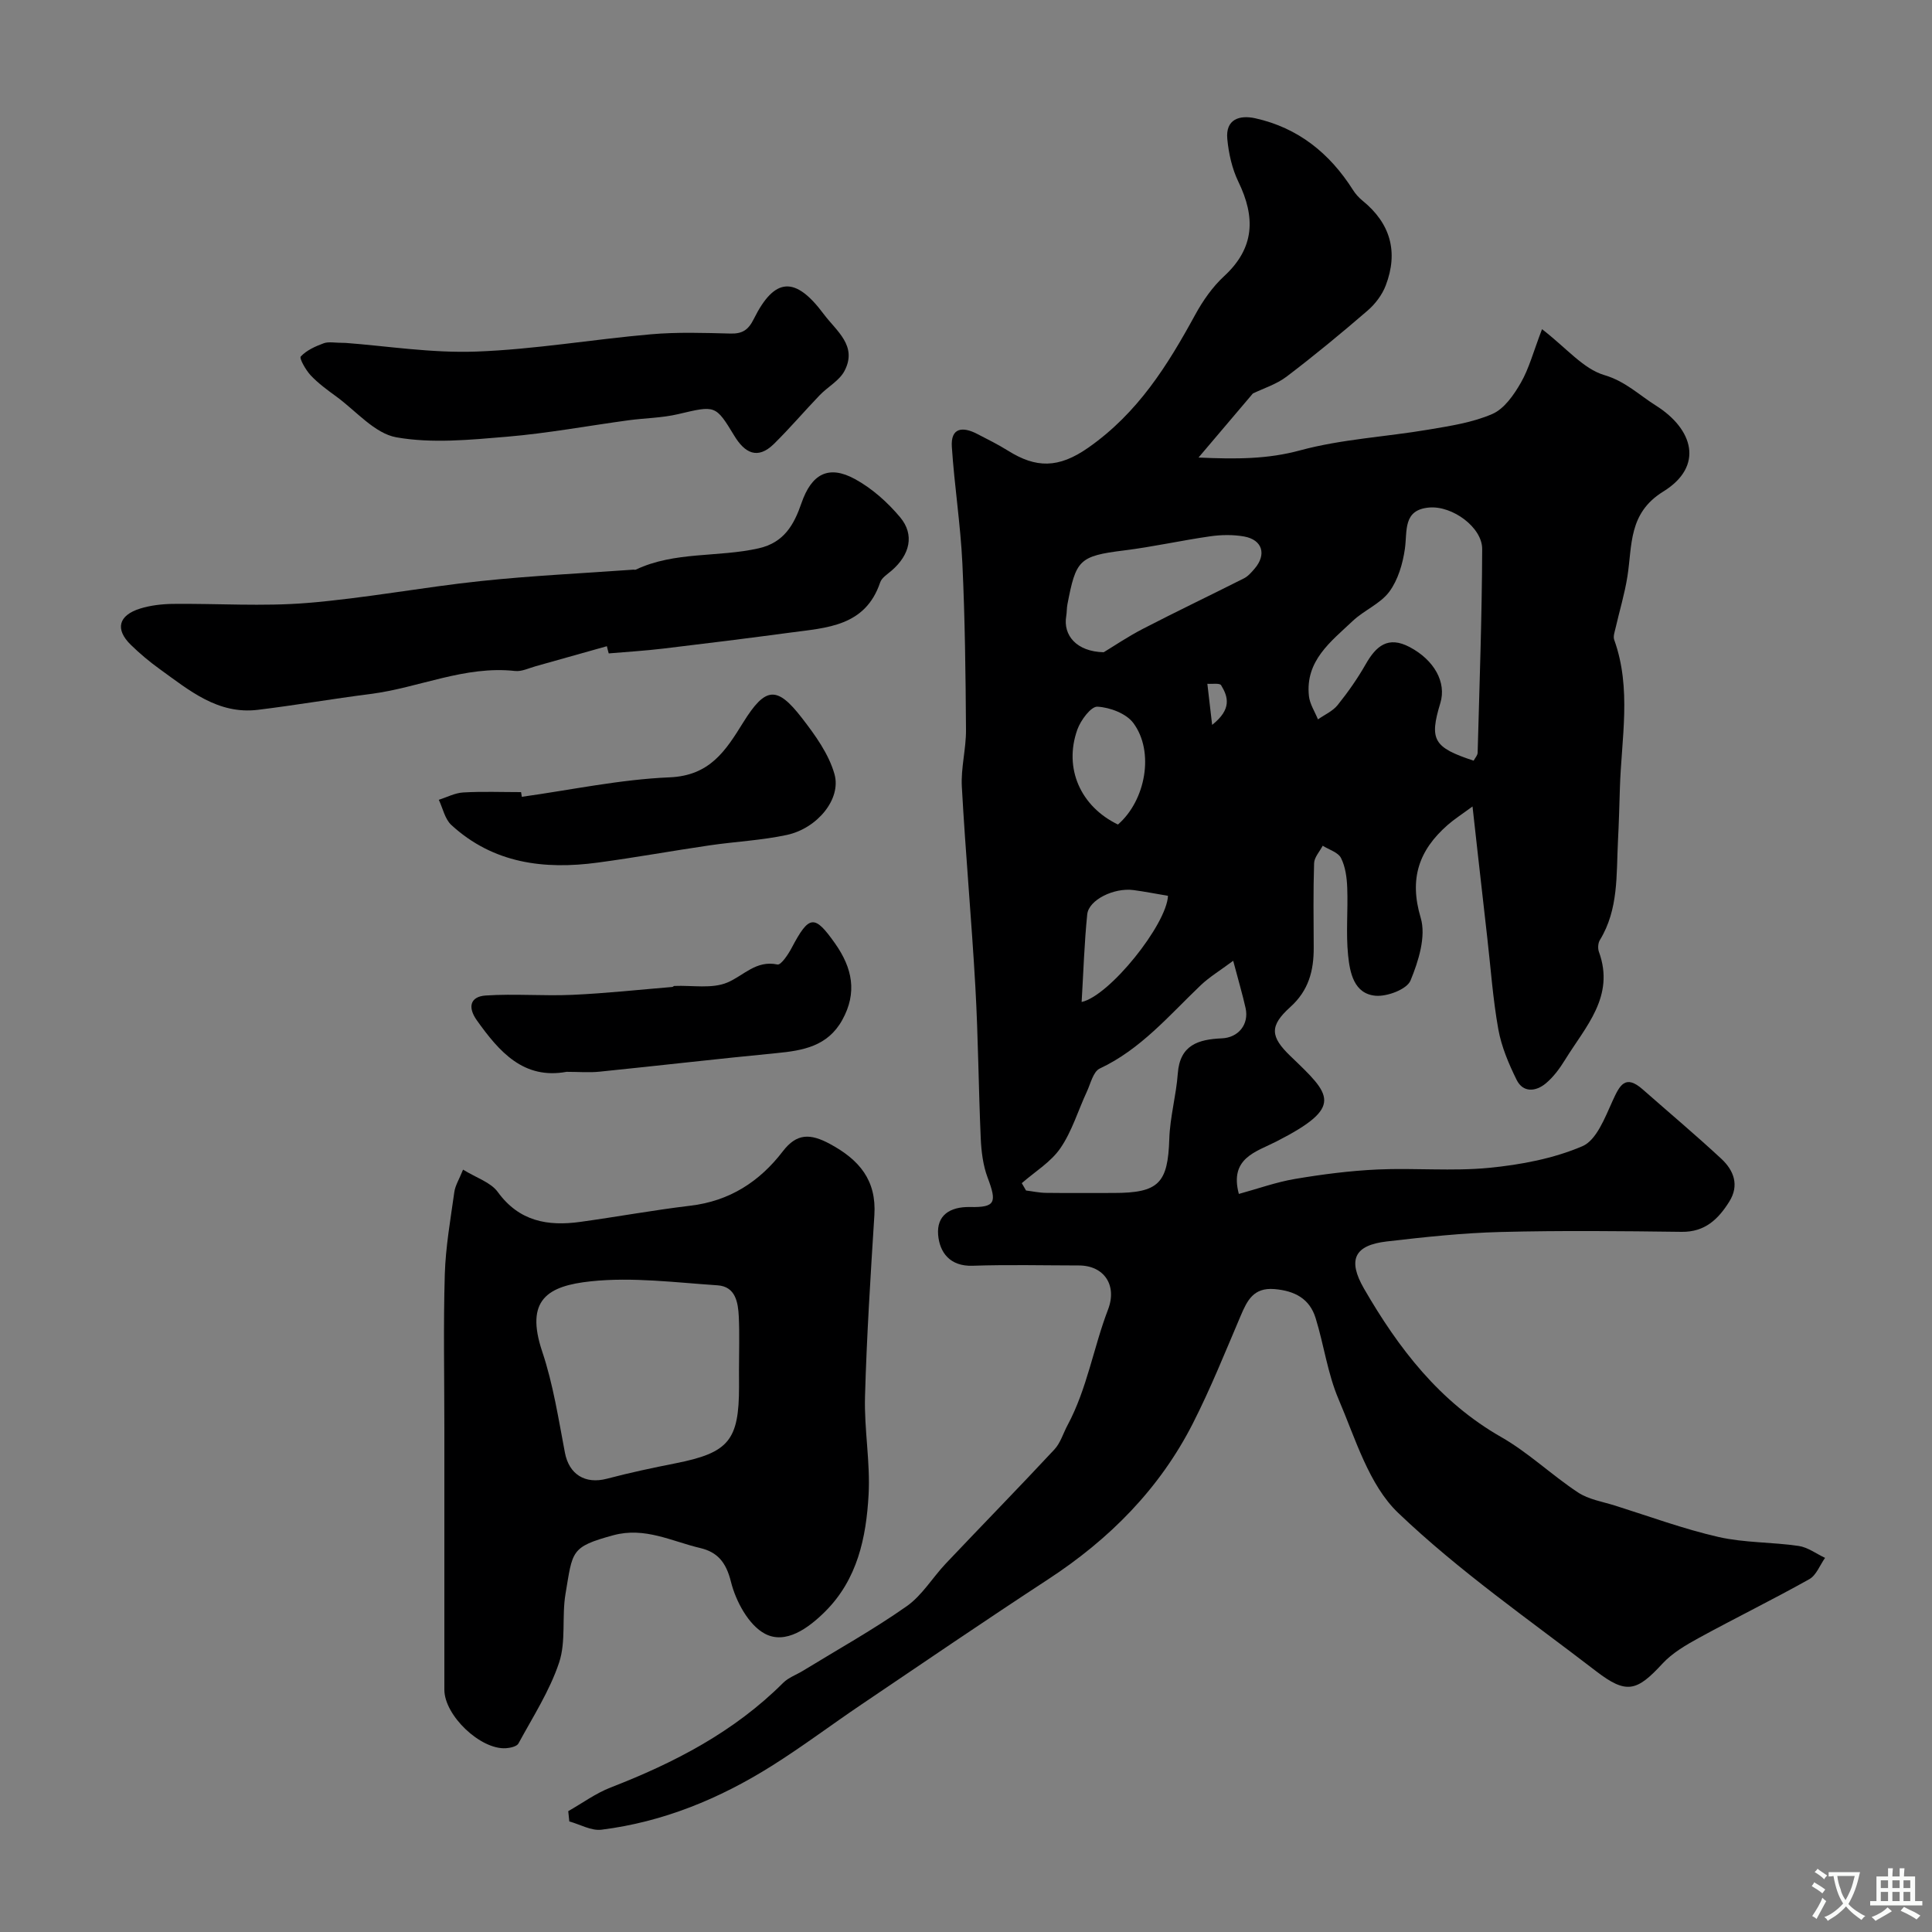
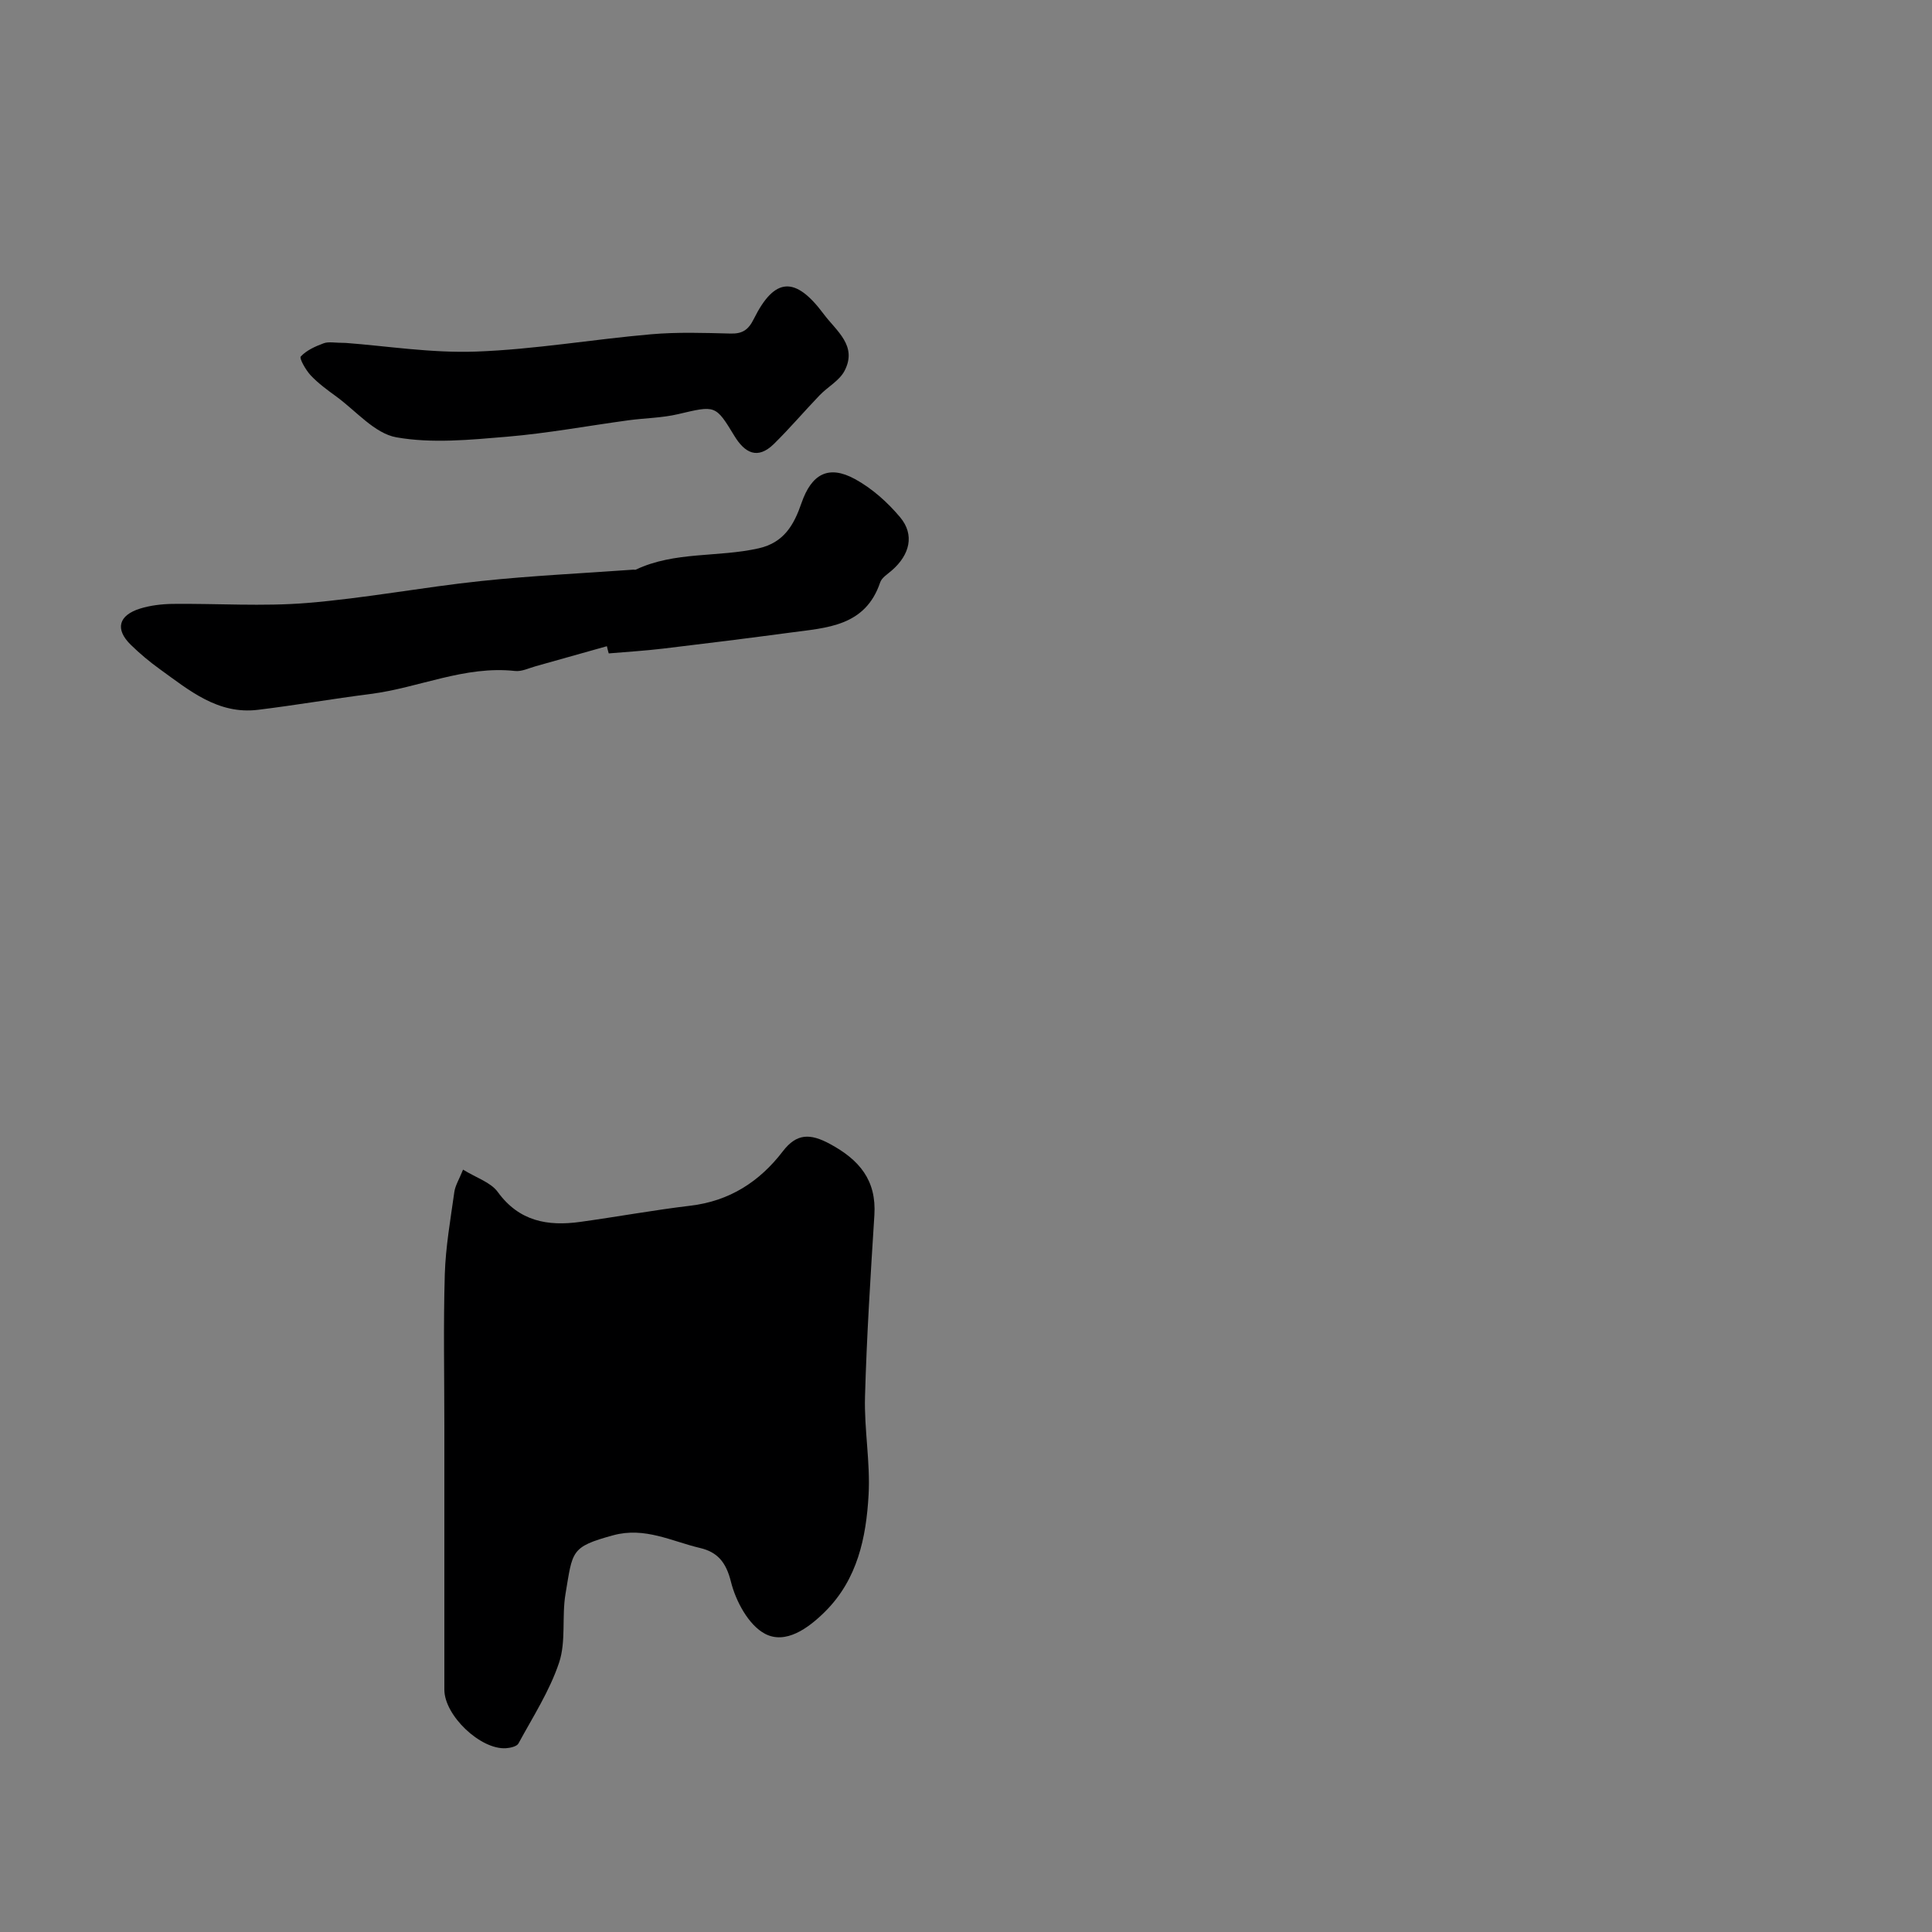
<svg xmlns="http://www.w3.org/2000/svg" enable-background="new 0 0 400 400" viewBox="0 0 400 400">
  <rect x="0" y="0" width="400" height="400" fill="#808080" stroke="none" />
  <g fill="#000001">
-     <path d="m117.65 374.98c2.92-1.66 5.69-3.7 8.78-4.9 13.21-5.12 25.57-11.53 35.72-21.67 1.09-1.09 2.71-1.65 4.07-2.48 7.2-4.41 14.6-8.53 21.49-13.37 3.21-2.25 5.37-5.96 8.14-8.88 7.46-7.88 15.05-15.64 22.45-23.58 1.27-1.36 1.83-3.38 2.75-5.08 4.03-7.53 5.34-16.02 8.36-23.9 1.92-5.01-.8-9.11-6.04-9.12-7.33-.01-14.67-.19-21.99.06-4.71.16-6.85-2.76-7.15-6.41-.32-3.95 2.33-5.84 6.64-5.75 5.25.11 5.54-.97 3.61-6.08-.96-2.55-1.31-5.43-1.43-8.18-.46-10.43-.52-20.87-1.11-31.29-.78-13.83-2.04-27.63-2.8-41.46-.22-3.9.89-7.85.86-11.78-.08-11.49-.21-22.99-.75-34.46-.38-8.05-1.65-16.06-2.18-24.12-.27-4.01 2.23-4.25 5.21-2.71 2.18 1.12 4.38 2.22 6.45 3.51 5.72 3.57 10.38 3.71 16.6-.65 10.27-7.2 16.38-17 22.12-27.51 1.59-2.91 3.59-5.78 6.01-8.01 6.34-5.85 6.48-12.21 2.94-19.51-1.31-2.71-2.02-5.87-2.3-8.88-.39-4.1 2.54-5 5.8-4.28 8.87 1.97 15.41 7.25 20.22 14.84.52.83 1.22 1.6 1.98 2.22 5.8 4.71 7.44 10.62 4.81 17.53-.74 1.95-2.17 3.85-3.76 5.22-5.46 4.71-11.04 9.32-16.78 13.68-2.11 1.6-4.81 2.43-6.98 3.49-3.48 4.1-7.11 8.39-11.25 13.26 7.85.35 14.31.34 21.04-1.49 8.61-2.33 17.71-2.79 26.56-4.29 4.48-.76 9.12-1.45 13.23-3.24 2.47-1.07 4.46-3.95 5.9-6.46 1.7-2.95 2.58-6.37 4.39-11.1 5.11 3.95 8.55 8.22 12.88 9.5 4.4 1.3 7.21 4.13 10.7 6.32 7.74 4.88 10 12.56 1.52 17.8-7.25 4.48-6.4 11.1-7.42 17.57-.57 3.62-1.65 7.16-2.47 10.75-.18.77-.51 1.69-.27 2.36 3.65 10.14 1.48 20.49 1.18 30.77-.11 3.64-.21 7.29-.4 10.93-.35 6.99.15 14.13-3.75 20.49-.38.63-.45 1.72-.19 2.43 3.37 9.24-2.79 15.49-6.99 22.32-1.11 1.8-2.42 3.6-4.03 4.93-2.04 1.69-4.68 1.96-6.02-.75-1.64-3.32-3.14-6.86-3.79-10.47-1.13-6.29-1.57-12.71-2.3-19.07-.65-5.7-1.29-11.39-1.93-17.09-.33-2.9-.65-5.81-1.11-9.97-2.28 1.68-3.82 2.66-5.17 3.85-5.92 5.2-7.99 11.08-5.56 19.2 1.15 3.84-.45 8.98-2.11 12.99-.75 1.81-4.79 3.34-7.19 3.15-4.53-.37-5.36-4.78-5.73-8.38-.47-4.62 0-9.32-.18-13.98-.08-2.09-.37-4.34-1.29-6.16-.6-1.18-2.48-1.72-3.79-2.54-.62 1.2-1.74 2.39-1.78 3.61-.19 5.83-.11 11.66-.08 17.49.02 4.76-1.04 8.87-4.85 12.3-4.34 3.91-4.16 6.12.04 10.16 8.37 8.04 11.22 10.45-2.93 17.68-4.2 2.15-9.75 3.42-7.76 10.85 3.95-1.08 7.74-2.45 11.66-3.11 5.64-.95 11.36-1.69 17.07-1.95 7.68-.35 15.44.4 23.07-.34 6.56-.64 13.33-1.91 19.33-4.48 2.92-1.25 4.68-5.94 6.25-9.39 1.5-3.28 2.63-5.55 6.26-2.35 5.42 4.77 10.96 9.43 16.25 14.34 2.57 2.39 3.78 5.47 1.65 8.87-2.27 3.62-5.02 6.32-9.86 6.26-12.5-.16-25-.29-37.49.03-7.87.2-15.74 1.05-23.57 1.96-6.69.78-8.17 3.77-4.7 9.78 7.14 12.34 15.61 23.42 28.4 30.72 5.64 3.22 10.44 7.86 15.89 11.46 2.2 1.46 5.08 1.91 7.69 2.73 7.11 2.24 14.14 4.83 21.38 6.49 5.4 1.23 11.1 1.05 16.62 1.86 1.9.28 3.65 1.62 5.47 2.47-1.07 1.5-1.81 3.6-3.26 4.41-7.53 4.22-15.29 8.02-22.86 12.16-2.7 1.48-5.51 3.12-7.56 5.34-5.29 5.74-7.44 6.38-13.7 1.57-13.88-10.67-28.39-20.74-41-32.79-6.08-5.81-8.84-15.35-12.34-23.53-2.27-5.3-3.03-11.23-4.75-16.79-1.24-4.04-4.34-5.67-8.53-6.02-4.33-.36-5.64 2.35-7 5.55-3.18 7.46-6.21 15.02-9.88 22.24-6.9 13.58-17.3 24.02-30.02 32.33-12.97 8.48-25.78 17.22-38.63 25.9-6.21 4.19-12.21 8.72-18.55 12.7-10.81 6.8-22.49 11.61-35.24 13.21-2.12.27-4.44-1.1-6.67-1.71-.07-.69-.14-1.41-.22-2.13zm187.45-217.49c.28-.54.82-1.09.83-1.66.38-14.06.89-28.11.94-42.17.01-4.46-6.16-9.01-11-8.58-5.44.48-4.48 4.81-5 8.53-.44 3.09-1.42 6.45-3.23 8.9-1.87 2.51-5.24 3.84-7.59 6.07-4.51 4.26-9.84 8.22-9.05 15.53.18 1.66 1.22 3.22 1.87 4.83 1.38-.97 3.06-1.7 4.07-2.96 2.14-2.66 4.12-5.49 5.81-8.45 2.15-3.78 4.62-5.93 9.11-3.56 5.07 2.68 7.65 7.28 6.35 11.58-2.32 7.63-1.43 9.2 6.89 11.94zm-49.78 41.43c-2.71 2.02-4.91 3.34-6.73 5.07-6.55 6.25-12.41 13.26-20.9 17.24-1.35.63-1.89 3.11-2.67 4.79-1.82 3.91-3.07 8.19-5.47 11.69-1.98 2.89-5.28 4.87-8 7.25.29.51.59 1.02.88 1.52 1.38.17 2.76.48 4.15.49 4.67.06 9.33.02 14 .02 9.35 0 11.22-2.04 11.51-11.18.14-4.53 1.43-9.02 1.76-13.55.43-5.92 4.26-7.07 9.1-7.28 3.46-.14 5.67-2.9 4.94-6.25-.63-2.83-1.47-5.63-2.57-9.81zm-26.81-63.88c1.92-1.15 4.96-3.22 8.2-4.89 6.9-3.57 13.91-6.91 20.84-10.41.85-.43 1.56-1.25 2.2-2 2.53-2.95 1.63-5.99-2.19-6.67-2.28-.4-4.72-.36-7.02-.03-5.95.85-11.84 2.18-17.81 2.92-9.39 1.16-9.96 2-11.73 11.15-.16.81-.11 1.65-.25 2.46-.67 3.93 2.1 7.34 7.76 7.47zm2.95 35.67c5.73-4.97 7.6-15.07 3.19-21.01-1.47-1.98-4.85-3.25-7.44-3.39-1.33-.07-3.47 2.81-4.16 4.75-2.86 8.03.69 15.93 8.41 19.65zm10.36 14.76c-2.66-.45-4.89-.89-7.15-1.19-4.03-.53-9.26 2.02-9.57 5.02-.61 5.99-.79 12.03-1.16 18.15 5.79-1.26 17.61-16.05 17.88-21.98zm9.14-35.39c4.11-3.25 3.32-5.81 1.86-8.21-.3-.49-1.87-.22-2.85-.3.29 2.5.58 5 .99 8.51z" />
-     <path d="m95.87 242.16c2.77 1.71 5.73 2.62 7.19 4.63 4.42 6.09 10.34 7.12 17.07 6.19 7.61-1.05 15.17-2.44 22.79-3.35 8.12-.96 14.32-4.96 19.16-11.27 2.86-3.74 5.67-3.72 9.73-1.53 6.1 3.29 9.68 7.51 9.22 14.76-.79 12.52-1.59 25.04-1.94 37.57-.19 6.77 1.12 13.59.74 20.33-.49 8.84-2.3 17.51-9.01 24.18-3.49 3.47-8.16 6.83-12.43 4.59-3.39-1.78-6.06-6.75-7.06-10.79-1.01-4.06-2.81-6.13-6.37-6.97-5.9-1.39-11.47-4.42-17.99-2.64-8.88 2.42-8.39 3.25-9.89 12.15-.79 4.69.14 9.81-1.32 14.2-1.96 5.88-5.44 11.26-8.42 16.76-.34.62-1.69.92-2.6.98-5.27.33-12.73-6.78-12.74-12.11-.01-18.14 0-36.29 0-54.44 0-10.51-.22-21.03.09-31.54.17-5.7 1.18-11.38 1.97-17.04.18-1.35.99-2.62 1.81-4.66zm57.13 41.43c0-3.66.13-7.32-.04-10.97-.14-2.97-.67-6.26-4.4-6.51-8.73-.58-17.59-1.74-26.21-.83-8.96.94-13.7 3.8-10.08 14.58 2.26 6.74 3.35 13.89 4.69 20.9.85 4.47 4.16 6.59 8.71 5.39 4.69-1.24 9.44-2.25 14.2-3.19 10.99-2.18 13.14-4.72 13.14-15.88-.01-1.16-.01-2.32-.01-3.49z" />
+     <path d="m95.87 242.16c2.77 1.71 5.73 2.62 7.19 4.63 4.42 6.09 10.34 7.12 17.07 6.19 7.61-1.05 15.17-2.44 22.79-3.35 8.12-.96 14.32-4.96 19.16-11.27 2.86-3.74 5.67-3.72 9.73-1.53 6.1 3.29 9.68 7.51 9.22 14.76-.79 12.52-1.59 25.04-1.94 37.57-.19 6.77 1.12 13.59.74 20.33-.49 8.84-2.3 17.51-9.01 24.18-3.49 3.47-8.16 6.83-12.43 4.59-3.39-1.78-6.06-6.75-7.06-10.79-1.01-4.06-2.81-6.13-6.37-6.97-5.9-1.39-11.47-4.42-17.99-2.64-8.88 2.42-8.39 3.25-9.89 12.15-.79 4.69.14 9.81-1.32 14.2-1.96 5.88-5.44 11.26-8.42 16.76-.34.62-1.69.92-2.6.98-5.27.33-12.73-6.78-12.74-12.11-.01-18.14 0-36.29 0-54.44 0-10.51-.22-21.03.09-31.54.17-5.7 1.18-11.38 1.97-17.04.18-1.35.99-2.62 1.81-4.66zm57.13 41.43z" />
    <path d="m125.65 133.79c-4.92 1.39-9.83 2.78-14.76 4.15-1.4.39-2.88 1.13-4.24.98-10.43-1.15-19.92 3.48-29.94 4.76-7.78.99-15.52 2.33-23.31 3.28-8.27 1.01-14.21-4.02-20.3-8.41-2.13-1.53-4.16-3.23-6.03-5.06-3.28-3.21-2.56-6.1 1.97-7.5 2.14-.66 4.48-.93 6.74-.96 9.26-.1 18.58.56 27.78-.19 12.04-.98 23.97-3.27 36-4.54 10.49-1.11 21.05-1.6 31.58-2.36.16-.01.36.06.49 0 8.07-3.82 17.04-2.51 25.46-4.42 5.26-1.19 7.31-4.91 8.84-9.34 2.09-6.06 5.6-7.98 11.07-5 3.53 1.92 6.76 4.81 9.36 7.91 3.04 3.63 2.02 7.77-1.74 11.03-.87.76-2.06 1.48-2.39 2.46-3.08 9.13-11.06 9.38-18.59 10.39-8.75 1.17-17.52 2.27-26.29 3.31-3.76.45-7.55.68-11.32 1-.14-.48-.26-.98-.38-1.49z" />
    <path d="m71.59 71c8.28.61 17.67 2.13 27 1.79 12.09-.44 24.11-2.53 36.19-3.58 5.46-.48 10.98-.29 16.47-.15 2.48.06 3.69-.76 4.82-3.03 4.31-8.67 8.59-8.9 14.45-1.03 2.63 3.53 7.07 6.57 4.32 11.8-1.06 2.02-3.47 3.29-5.14 5.03-3.19 3.32-6.18 6.85-9.47 10.08-3.38 3.32-6.04 1.88-8.2-1.69-3.91-6.44-3.91-6.29-11.66-4.47-3.32.78-6.82.8-10.22 1.26-8.4 1.14-16.77 2.7-25.2 3.41-7.61.64-15.49 1.43-22.89.12-4.49-.8-8.32-5.44-12.4-8.42-1.85-1.35-3.74-2.72-5.31-4.38-1.03-1.09-2.43-3.56-2.08-3.93 1.2-1.29 3.03-2.11 4.75-2.74 1.03-.38 2.31-.07 4.57-.07z" />
-     <path d="m108.04 164.97c10.19-1.42 20.35-3.6 30.59-4.03 8.35-.35 11.6-5.5 15.24-11.36 4.61-7.42 6.98-7.62 12.15-.94 2.74 3.54 5.57 7.45 6.75 11.64 1.46 5.16-3.58 11.22-9.84 12.58-5.25 1.13-10.68 1.38-16.01 2.16-7.72 1.13-15.41 2.53-23.15 3.57-11.12 1.5-21.65.18-30.32-7.78-1.34-1.23-1.76-3.45-2.6-5.22 1.68-.53 3.34-1.42 5.05-1.52 3.98-.23 7.99-.07 11.98-.07.06.32.11.65.16.97z" />
-     <path d="m117.3 221.91c-8.88 1.63-13.92-4.12-18.58-10.67-1.97-2.77-1.32-4.91 1.82-5.13 5.98-.4 12.01.13 18-.14 6.89-.31 13.77-1.06 20.65-1.63.15-.01.28-.21.42-.21 3.7-.16 7.79.64 10.98-.71 3.41-1.44 5.93-4.67 10.38-3.73.72.15 2.22-2.08 2.93-3.43 3.63-6.88 4.74-6.96 9.01-.9 3.57 5.07 4.61 10.16 1.47 15.82-3.02 5.44-8.12 6.33-13.63 6.86-12.22 1.18-24.42 2.6-36.63 3.84-2.13.22-4.31.03-6.82.03z" />
  </g>
-   <path d="m377.9 391.2c-.2.3-.4.5-.6.8-.7-.6-1.4-1-2.2-1.5.2-.3.4-.5.5-.8.6.4 1.4.8 2.3 1.5zm-1.8 6.1c-.2-.2-.5-.4-.9-.6.4-.6.8-1.2 1.2-1.9s.7-1.3.9-1.9c.3.3.5.5.8.7-.7 1.3-1.4 2.6-2 3.7zm2.2-9c-.3.3-.5.5-.6.8-.6-.6-1.3-1.1-2-1.5.3-.3.5-.5.6-.7.6.5 1.3.9 2 1.4zm.3.2v-.9h2 4.5c-.3 1.3-.6 2.5-1 3.6s-.9 2.1-1.4 3c.4.5 1 1 1.6 1.4s1.2.8 1.9 1.1c-.3.2-.5.4-.8.8-.4-.3-1-.7-1.6-1.2s-1.2-1.1-1.6-1.6c-.5.6-1.1 1.1-1.7 1.6s-1.4.9-2.1 1.4c-.1-.3-.3-.5-.7-.8.6-.2 1.2-.5 1.9-1s1.4-1.1 2-1.8c-.5-.8-.9-1.6-1.2-2.5s-.6-2-.8-3.2c-.4.1-.7.1-1 .1zm2.5 2.7c.2 1 .7 1.7 1 2.2.3-.5.6-1.1 1-2s.6-1.9.9-3h-3.2-.4c.1.9.3 1.8.7 2.8z" fill="#fafbfa" />
-   <path d="m396.5 388.5v1.5 3.6h1.5v.9c-.4 0-1 0-1.7 0h-7.9c-.5 0-.9 0-1.2 0v-.9h1.3v-3.5c0-.7 0-1.2 0-1.6h2.4c0-.8 0-1.4 0-1.7h1c0 .3-.1.8-.1 1.7h1.5c0-.8 0-1.4 0-1.7h1c0 .3-.1.9-.1 1.7zm-8.2 9.2c-.2-.3-.5-.5-.8-.8.8-.3 1.4-.6 1.9-.9s1-.7 1.4-1.1c.3.3.6.5.9.8-1.6 1-2.8 1.6-3.4 2zm2.6-6.8v-1.6h-1.5v1.6zm0 2.7v-1.9h-1.5v1.9zm2.4-2.7v-1.6h-1.5v1.6zm0 2.7v-1.9h-1.5v1.9zm.2 2 .7-.8c.4.2.9.5 1.6.8s1.3.7 1.8 1c-.3.3-.5.5-.8.8-.4-.3-1.5-1-3.3-1.8zm2-4.7v-1.6h-1.4v1.6zm0 2.7v-1.9h-1.4v1.9z" fill="#fafbfa" />
</svg>